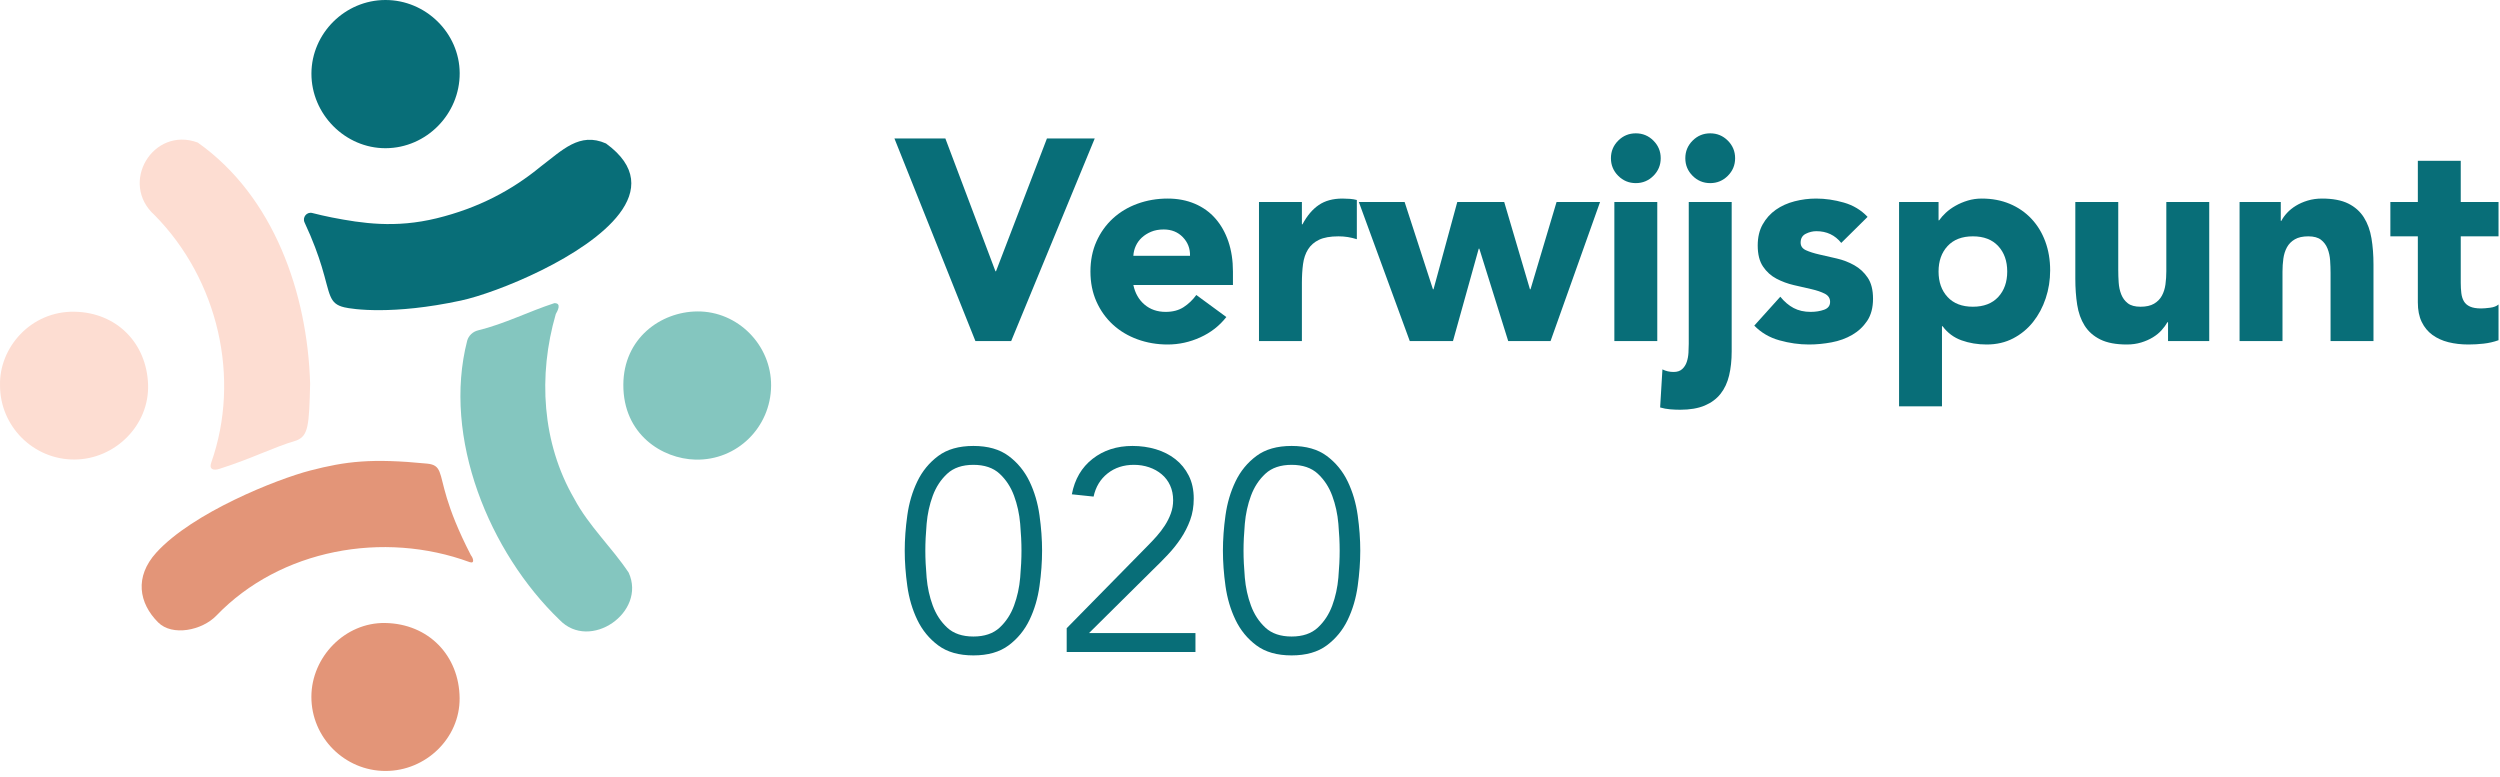
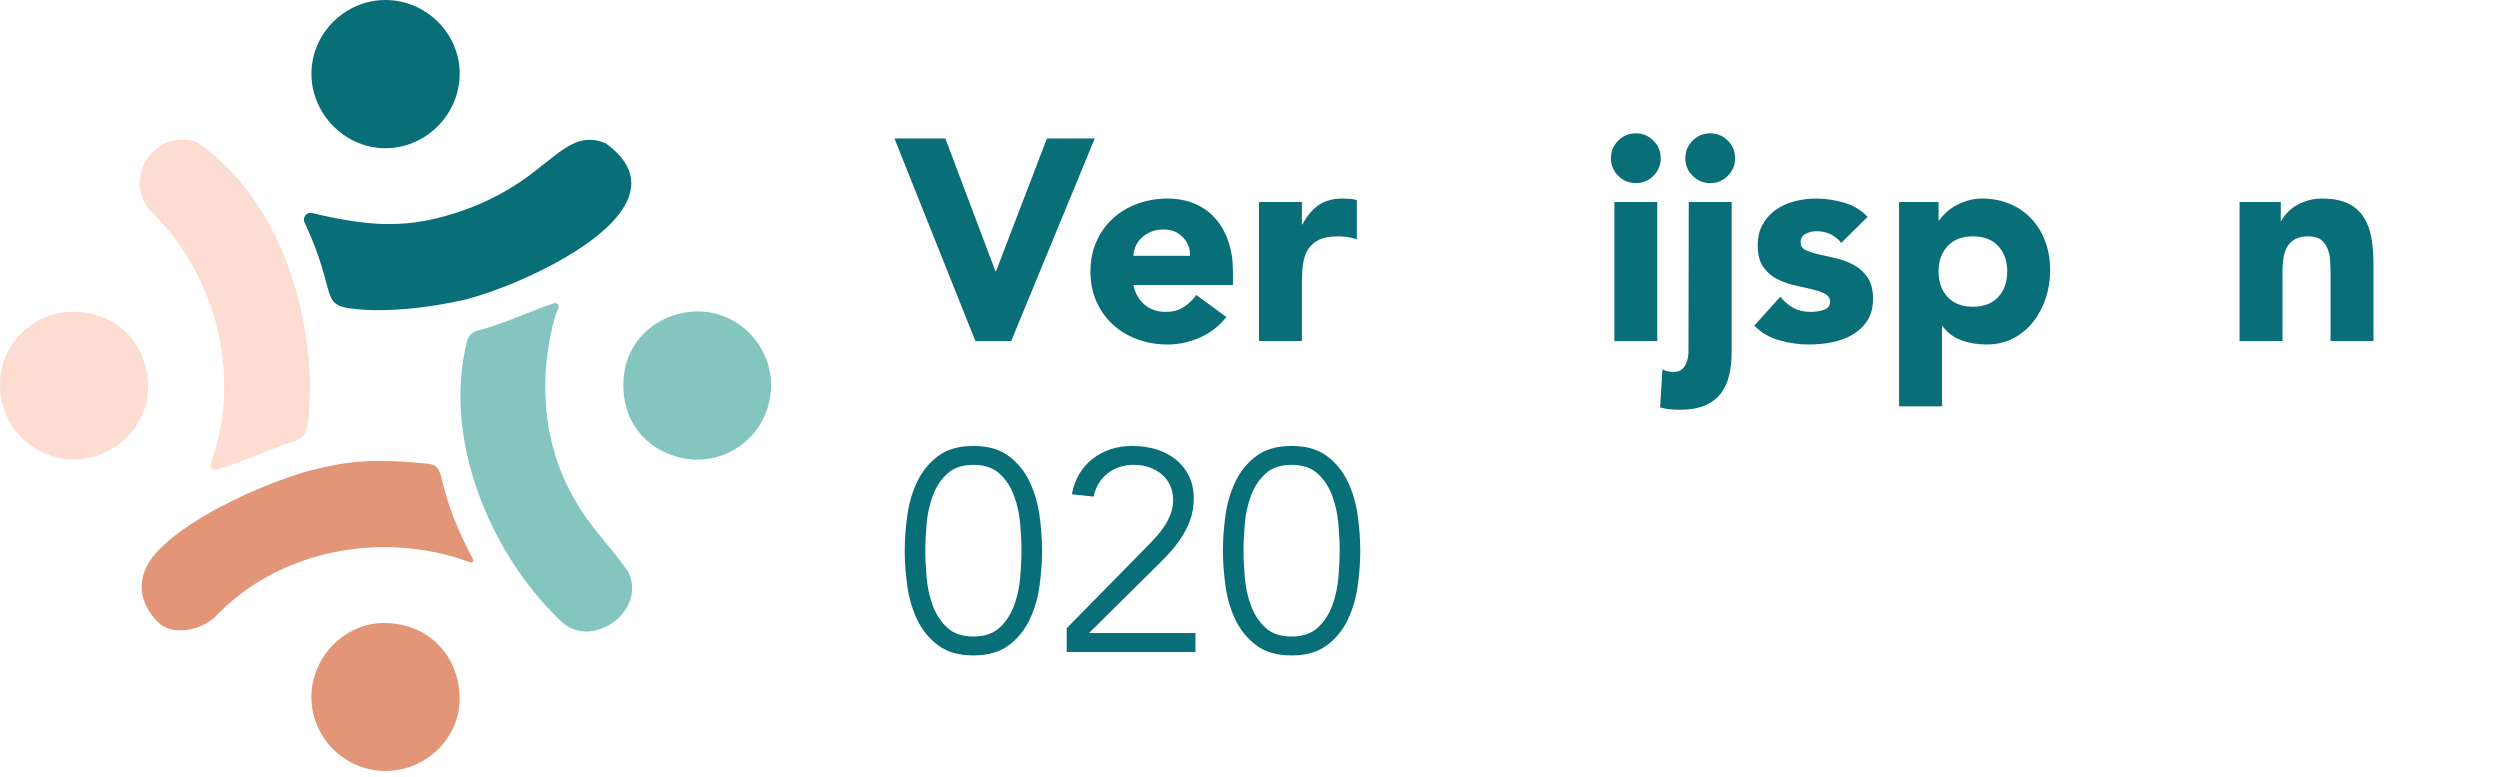
<svg xmlns="http://www.w3.org/2000/svg" width="100%" height="100%" viewBox="0 0 280 87" version="1.1" xml:space="preserve" style="fill-rule:evenodd;clip-rule:evenodd;stroke-linejoin:round;stroke-miterlimit:2;">
  <g transform="matrix(1,0,0,1,-1.50728e-05,1.0465e-05)">
    <g id="Components">
      <g id="bd5ca749-e15d-4010-8cee-6746fc206476_1">
        <path d="M64.313,55.85C65.933,58.903 68.507,61.281 70.412,64.137C72.429,68.574 66.081,72.979 62.674,69.429C54.808,61.871 49.521,49.023 52.328,38.146C52.493,37.577 52.966,37.141 53.542,37.001C56.492,36.283 59.213,34.887 62.091,33.952C62.916,33.944 62.471,34.785 62.246,35.18C60.256,42.036 60.686,49.612 64.313,55.849L64.313,55.85Z" style="fill:rgb(132,198,191);fill-rule:nonzero;" />
        <path d="M86.364,43.204C86.325,47.866 82.545,51.593 77.887,51.477C74.163,51.385 69.787,48.65 69.814,43.082C69.84,37.891 73.989,34.921 78.083,34.88C82.645,34.834 86.402,38.662 86.364,43.204Z" style="fill:rgb(132,198,191);fill-rule:nonzero;" />
        <path d="M38.572,34.422C37.691,34.215 37.294,33.856 36.999,33.158C36.703,32.461 36.509,31.425 36.034,29.865C35.648,28.596 35.076,26.98 34.112,24.918C33.841,24.34 34.353,23.7 34.972,23.856C35.698,24.039 36.432,24.213 37.173,24.357C40.554,25.015 44.285,25.581 48.916,24.446C53.537,23.313 57.293,21.342 60.563,18.651C62.983,16.824 64.905,14.757 67.872,16.069C71.424,18.653 71.299,21.402 69.363,23.946C65.72,28.732 55.664,32.792 51.622,33.663C43.95,35.312 39.452,34.628 38.572,34.422L38.572,34.422Z" style="fill:rgb(8,110,120);fill-rule:nonzero;" />
        <path d="M43.162,0C47.689,-0.007 51.461,3.702 51.485,8.184C51.51,12.77 47.766,16.575 43.203,16.599C38.67,16.623 34.86,12.789 34.88,8.225C34.9,3.726 38.645,0.007 43.162,0Z" style="fill:rgb(8,110,120);fill-rule:nonzero;" />
        <path d="M47.838,51.925C48.677,52.008 48.999,52.288 49.231,52.853C49.464,53.417 49.602,54.317 50.051,55.794C50.501,57.271 51.263,59.324 52.745,62.195C52.963,62.44 53.231,63.169 52.603,62.958C42.966,59.411 31.395,61.501 24.24,68.942C22.626,70.621 19.291,71.288 17.712,69.708C15.552,67.549 15.042,64.605 17.511,61.887C21.555,57.436 30.967,53.675 34.758,52.695C38.737,51.666 41.601,51.311 47.838,51.925L47.838,51.925Z" style="fill:rgb(227,149,120);fill-rule:nonzero;" />
        <path d="M43.173,86.348C38.592,86.34 34.861,82.597 34.875,78.026C34.889,73.571 38.642,69.705 43.125,69.775C48.036,69.852 51.441,73.468 51.477,78.198C51.512,82.676 47.691,86.355 43.173,86.347Z" style="fill:rgb(227,149,120);fill-rule:nonzero;" />
        <path d="M34.735,42.986C34.679,45.343 34.626,46.79 34.426,47.716C34.227,48.643 33.879,49.048 33.234,49.323C30.481,50.139 28.4,51.288 24.571,52.513C23.89,52.731 23.396,52.559 23.654,51.829C27.009,42.328 24.412,31.298 17.329,24.113C13.303,20.512 17.142,14.115 22.149,15.967C30.69,22.002 34.445,32.879 34.735,42.986L34.735,42.986Z" style="fill:rgb(253,221,210);fill-rule:nonzero;" />
        <path d="M0.002,43.162C-0.105,38.939 3.446,34.819 8.359,34.913C13.06,35.002 16.414,38.41 16.584,43.046C16.751,47.63 12.88,51.451 8.335,51.467C3.743,51.484 0.001,47.754 0.002,43.162Z" style="fill:rgb(253,221,210);fill-rule:nonzero;" />
        <path d="M100.176,15.51L105.881,15.51L111.489,30.38L111.553,30.38L117.257,15.51L122.61,15.51L113.252,38.199L109.246,38.199L100.176,15.51Z" style="fill:rgb(8,110,120);fill-rule:nonzero;" />
        <path d="M137.352,35.507C136.583,36.49 135.61,37.249 134.436,37.782C133.26,38.317 132.043,38.584 130.782,38.584C129.586,38.584 128.459,38.392 127.401,38.007C126.343,37.622 125.424,37.072 124.645,36.357C123.865,35.641 123.251,34.781 122.802,33.777C122.354,32.773 122.129,31.651 122.129,30.411C122.129,29.173 122.354,28.051 122.802,27.047C123.251,26.043 123.865,25.183 124.645,24.467C125.424,23.751 126.343,23.201 127.401,22.816C128.459,22.432 129.586,22.239 130.782,22.239C131.893,22.239 132.902,22.432 133.811,22.816C134.718,23.201 135.488,23.751 136.118,24.467C136.748,25.183 137.234,26.043 137.577,27.047C137.918,28.051 138.09,29.173 138.09,30.411L138.09,31.918L126.936,31.918C127.129,32.837 127.546,33.568 128.186,34.113C128.828,34.658 129.618,34.931 130.558,34.931C131.348,34.931 132.016,34.754 132.561,34.402C133.106,34.049 133.581,33.596 133.987,33.039L137.352,35.507L137.352,35.507ZM133.282,28.65C133.303,27.837 133.036,27.143 132.481,26.566C131.925,25.989 131.21,25.7 130.334,25.7C129.799,25.7 129.329,25.786 128.923,25.957C128.517,26.128 128.17,26.347 127.881,26.614C127.593,26.881 127.369,27.19 127.208,27.543C127.048,27.895 126.957,28.265 126.936,28.649L133.282,28.649L133.282,28.65Z" style="fill:rgb(8,110,120);fill-rule:nonzero;" />
        <path d="M141.006,22.624L145.812,22.624L145.812,25.124L145.877,25.124C146.389,24.162 146.998,23.441 147.703,22.961C148.408,22.48 149.295,22.239 150.363,22.239C150.64,22.239 150.919,22.25 151.196,22.272C151.473,22.293 151.73,22.336 151.966,22.399L151.966,26.79C151.624,26.684 151.287,26.604 150.956,26.55C150.625,26.497 150.277,26.47 149.915,26.47C148.996,26.47 148.269,26.598 147.735,26.854C147.201,27.11 146.79,27.469 146.502,27.928C146.213,28.388 146.026,28.937 145.94,29.578C145.855,30.22 145.812,30.925 145.812,31.693L145.812,38.199L141.006,38.199L141.006,22.624L141.006,22.624Z" style="fill:rgb(8,110,120);fill-rule:nonzero;" />
-         <path d="M152.19,22.624L157.317,22.624L160.49,32.398L160.555,32.398L163.215,22.624L168.471,22.624L171.354,32.398L171.419,32.398L174.335,22.624L179.206,22.624L173.662,38.199L168.919,38.199L165.683,27.848L165.618,27.848L162.733,38.199L157.894,38.199L152.19,22.624L152.19,22.624Z" style="fill:rgb(8,110,120);fill-rule:nonzero;" />
        <path d="M180.424,17.721C180.424,16.951 180.696,16.295 181.241,15.75C181.786,15.205 182.442,14.933 183.212,14.933C183.981,14.933 184.637,15.205 185.182,15.75C185.727,16.295 186,16.951 186,17.721C186,18.49 185.727,19.147 185.182,19.692C184.637,20.236 183.981,20.509 183.212,20.509C182.442,20.509 181.786,20.236 181.241,19.692C180.696,19.147 180.424,18.49 180.424,17.721ZM180.808,22.624L185.615,22.624L185.615,38.199L180.808,38.199L180.808,22.624Z" style="fill:rgb(8,110,120);fill-rule:nonzero;" />
-         <path d="M193.948,39.353C193.948,40.358 193.851,41.26 193.659,42.061C193.466,42.862 193.146,43.546 192.698,44.112C192.249,44.678 191.656,45.116 190.92,45.426C190.182,45.736 189.268,45.891 188.179,45.891C187.815,45.891 187.442,45.875 187.057,45.843C186.673,45.811 186.3,45.741 185.935,45.635L186.192,41.372C186.577,41.564 186.993,41.66 187.442,41.66C187.847,41.66 188.168,41.554 188.403,41.34C188.638,41.126 188.809,40.859 188.916,40.539C189.023,40.218 189.087,39.876 189.108,39.513C189.13,39.149 189.14,38.818 189.14,38.519L189.14,22.624L193.948,22.624L193.948,39.352L193.948,39.353ZM188.756,17.721C188.756,16.951 189.028,16.295 189.573,15.75C190.118,15.205 190.775,14.933 191.544,14.933C192.313,14.933 192.97,15.205 193.515,15.75C194.06,16.295 194.333,16.951 194.333,17.721C194.333,18.49 194.06,19.147 193.515,19.692C192.97,20.236 192.313,20.509 191.544,20.509C190.775,20.509 190.118,20.236 189.573,19.692C189.028,19.147 188.756,18.49 188.756,17.721Z" style="fill:rgb(8,110,120);fill-rule:nonzero;" />
+         <path d="M193.948,39.353C193.948,40.358 193.851,41.26 193.659,42.061C193.466,42.862 193.146,43.546 192.698,44.112C192.249,44.678 191.656,45.116 190.92,45.426C190.182,45.736 189.268,45.891 188.179,45.891C187.815,45.891 187.442,45.875 187.057,45.843C186.673,45.811 186.3,45.741 185.935,45.635L186.192,41.372C186.577,41.564 186.993,41.66 187.442,41.66C187.847,41.66 188.168,41.554 188.403,41.34C188.638,41.126 188.809,40.859 188.916,40.539C189.023,40.218 189.087,39.876 189.108,39.513L189.14,22.624L193.948,22.624L193.948,39.352L193.948,39.353ZM188.756,17.721C188.756,16.951 189.028,16.295 189.573,15.75C190.118,15.205 190.775,14.933 191.544,14.933C192.313,14.933 192.97,15.205 193.515,15.75C194.06,16.295 194.333,16.951 194.333,17.721C194.333,18.49 194.06,19.147 193.515,19.692C192.97,20.236 192.313,20.509 191.544,20.509C190.775,20.509 190.118,20.236 189.573,19.692C189.028,19.147 188.756,18.49 188.756,17.721Z" style="fill:rgb(8,110,120);fill-rule:nonzero;" />
        <path d="M206.221,27.207C205.516,26.331 204.588,25.893 203.433,25.893C203.027,25.893 202.632,25.989 202.248,26.182C201.863,26.374 201.671,26.705 201.671,27.175C201.671,27.56 201.868,27.843 202.263,28.025C202.659,28.206 203.161,28.366 203.77,28.505C204.379,28.644 205.03,28.793 205.725,28.953C206.419,29.113 207.071,29.365 207.679,29.706C208.289,30.049 208.791,30.514 209.186,31.101C209.581,31.689 209.779,32.474 209.779,33.456C209.779,34.461 209.559,35.288 209.122,35.94C208.683,36.592 208.123,37.115 207.439,37.51C206.756,37.906 205.986,38.184 205.132,38.344C204.277,38.504 203.433,38.584 202.6,38.584C201.511,38.584 200.41,38.429 199.3,38.119C198.188,37.81 197.248,37.26 196.479,36.469L199.395,33.232C199.844,33.788 200.341,34.209 200.885,34.498C201.43,34.786 202.066,34.931 202.793,34.931C203.347,34.931 203.85,34.851 204.299,34.691C204.748,34.529 204.971,34.236 204.971,33.809C204.971,33.403 204.774,33.099 204.379,32.896C203.983,32.693 203.481,32.522 202.873,32.383C202.263,32.244 201.612,32.094 200.918,31.934C200.223,31.774 199.572,31.533 198.963,31.213C198.354,30.893 197.851,30.439 197.457,29.851C197.061,29.264 196.864,28.479 196.864,27.495C196.864,26.577 197.05,25.786 197.424,25.124C197.797,24.462 198.29,23.917 198.899,23.489C199.507,23.063 200.207,22.747 200.998,22.544C201.788,22.341 202.589,22.239 203.401,22.239C204.426,22.239 205.462,22.389 206.51,22.689C207.556,22.987 208.443,23.522 209.169,24.29L206.221,27.207Z" style="fill:rgb(8,110,120);fill-rule:nonzero;" />
        <path d="M212.695,22.624L217.118,22.624L217.118,24.675L217.182,24.675C217.375,24.398 217.626,24.114 217.935,23.826C218.245,23.537 218.608,23.276 219.025,23.041C219.441,22.806 219.895,22.613 220.387,22.464C220.879,22.315 221.401,22.239 221.958,22.239C223.111,22.239 224.158,22.438 225.098,22.832C226.038,23.228 226.844,23.783 227.517,24.499C228.191,25.215 228.709,26.065 229.072,27.047C229.435,28.03 229.617,29.109 229.617,30.283C229.617,31.373 229.451,32.415 229.12,33.408C228.789,34.402 228.319,35.283 227.71,36.052C227.101,36.822 226.358,37.436 225.482,37.895C224.606,38.354 223.613,38.584 222.502,38.584C221.498,38.584 220.563,38.429 219.698,38.12C218.833,37.81 218.122,37.282 217.567,36.534L217.502,36.534L217.502,45.506L212.695,45.506L212.695,22.624L212.695,22.624ZM217.118,30.411C217.118,31.587 217.455,32.538 218.128,33.264C218.801,33.99 219.746,34.353 220.964,34.353C222.181,34.353 223.127,33.99 223.8,33.264C224.473,32.538 224.809,31.587 224.809,30.411C224.809,29.237 224.473,28.286 223.8,27.56C223.127,26.833 222.181,26.47 220.964,26.47C219.746,26.47 218.8,26.833 218.128,27.56C217.455,28.286 217.118,29.237 217.118,30.411Z" style="fill:rgb(8,110,120);fill-rule:nonzero;" />
-         <path d="M247.434,38.199L242.82,38.199L242.82,36.084L242.755,36.084C242.585,36.384 242.366,36.683 242.098,36.982C241.832,37.281 241.505,37.548 241.121,37.782C240.737,38.018 240.298,38.21 239.807,38.36C239.315,38.509 238.782,38.584 238.205,38.584C236.987,38.584 235.999,38.397 235.241,38.024C234.482,37.65 233.894,37.131 233.478,36.469C233.061,35.807 232.783,35.027 232.644,34.129C232.505,33.232 232.436,32.26 232.436,31.213L232.436,22.624L237.244,22.624L237.244,30.251C237.244,30.7 237.259,31.165 237.292,31.646C237.324,32.126 237.42,32.57 237.58,32.976C237.74,33.382 237.986,33.713 238.317,33.969C238.648,34.226 239.124,34.354 239.743,34.354C240.363,34.354 240.865,34.242 241.25,34.017C241.634,33.793 241.927,33.494 242.131,33.12C242.334,32.746 242.467,32.325 242.531,31.854C242.595,31.384 242.628,30.893 242.628,30.38L242.628,22.624L247.434,22.624L247.434,38.2L247.434,38.199Z" style="fill:rgb(8,110,120);fill-rule:nonzero;" />
        <path d="M250.832,22.624L255.447,22.624L255.447,24.739L255.51,24.739C255.66,24.441 255.874,24.142 256.152,23.842C256.429,23.543 256.76,23.276 257.145,23.041C257.53,22.806 257.967,22.613 258.46,22.464C258.951,22.315 259.485,22.239 260.061,22.239C261.279,22.239 262.262,22.427 263.011,22.8C263.758,23.174 264.34,23.692 264.757,24.355C265.174,25.017 265.456,25.797 265.606,26.694C265.755,27.592 265.83,28.563 265.83,29.61L265.83,38.199L261.023,38.199L261.023,30.572C261.023,30.123 261.007,29.658 260.975,29.178C260.943,28.697 260.846,28.254 260.686,27.848C260.526,27.442 260.28,27.11 259.949,26.854C259.618,26.598 259.142,26.47 258.523,26.47C257.903,26.47 257.402,26.582 257.017,26.807C256.632,27.03 256.339,27.33 256.135,27.703C255.932,28.077 255.8,28.5 255.735,28.97C255.671,29.439 255.639,29.931 255.639,30.443L255.639,38.199L250.832,38.199L250.832,22.624L250.832,22.624Z" style="fill:rgb(8,110,120);fill-rule:nonzero;" />
-         <path d="M279.835,26.47L275.604,26.47L275.604,31.661C275.604,32.089 275.626,32.479 275.669,32.831C275.711,33.184 275.807,33.488 275.957,33.744C276.106,34.001 276.336,34.199 276.646,34.338C276.956,34.477 277.367,34.546 277.88,34.546C278.136,34.546 278.472,34.52 278.889,34.466C279.306,34.412 279.621,34.289 279.835,34.097L279.835,38.104C279.301,38.295 278.745,38.424 278.168,38.487C277.592,38.552 277.025,38.584 276.47,38.584C275.657,38.584 274.91,38.498 274.226,38.327C273.543,38.156 272.944,37.884 272.431,37.51C271.919,37.137 271.518,36.65 271.23,36.052C270.941,35.454 270.798,34.728 270.798,33.873L270.798,26.47L267.721,26.47L267.721,22.624L270.798,22.624L270.798,18.009L275.604,18.009L275.604,22.624L279.835,22.624L279.835,26.47L279.835,26.47Z" style="fill:rgb(8,110,120);fill-rule:nonzero;" />
        <path d="M109.021,49.946C110.645,49.946 111.959,50.32 112.964,51.067C113.967,51.815 114.747,52.767 115.303,53.92C115.858,55.073 116.232,56.34 116.424,57.718C116.617,59.096 116.713,60.415 116.713,61.676C116.713,62.937 116.617,64.256 116.424,65.634C116.232,67.012 115.858,68.278 115.303,69.431C114.747,70.585 113.967,71.536 112.964,72.283C111.959,73.031 110.645,73.405 109.021,73.405C107.397,73.405 106.084,73.031 105.08,72.283C104.075,71.536 103.296,70.585 102.74,69.431C102.184,68.277 101.811,67.012 101.619,65.634C101.426,64.256 101.33,62.937 101.33,61.676C101.33,60.415 101.426,59.096 101.619,57.718C101.811,56.34 102.184,55.073 102.74,53.92C103.296,52.767 104.075,51.816 105.08,51.068C106.084,50.32 107.397,49.946 109.021,49.946ZM109.021,52.062C107.782,52.062 106.804,52.393 106.09,53.055C105.373,53.717 104.834,54.54 104.47,55.523C104.107,56.505 103.878,57.553 103.782,58.663C103.685,59.774 103.637,60.778 103.637,61.676C103.637,62.573 103.685,63.577 103.782,64.689C103.878,65.799 104.107,66.847 104.47,67.829C104.834,68.812 105.373,69.635 106.09,70.297C106.804,70.959 107.782,71.29 109.021,71.29C110.26,71.29 111.238,70.959 111.954,70.297C112.669,69.635 113.209,68.812 113.572,67.829C113.935,66.847 114.166,65.799 114.261,64.689C114.357,63.577 114.406,62.573 114.406,61.676C114.406,60.778 114.357,59.774 114.261,58.663C114.166,57.553 113.935,56.505 113.572,55.523C113.209,54.54 112.67,53.717 111.954,53.055C111.238,52.393 110.26,52.062 109.021,52.062Z" style="fill:rgb(8,110,120);fill-rule:nonzero;" />
        <path d="M133.891,73.021L119.469,73.021L119.469,70.36L128.506,61.163C128.848,60.821 129.19,60.458 129.533,60.073C129.874,59.689 130.184,59.283 130.462,58.856C130.739,58.428 130.964,57.98 131.134,57.51C131.305,57.04 131.391,56.548 131.391,56.035C131.391,55.416 131.279,54.86 131.054,54.368C130.831,53.877 130.515,53.461 130.109,53.119C129.703,52.777 129.233,52.516 128.699,52.334C128.165,52.152 127.598,52.061 127.001,52.061C125.847,52.061 124.864,52.382 124.052,53.022C123.24,53.664 122.717,54.529 122.482,55.618L120.047,55.362C120.367,53.675 121.141,52.35 122.37,51.389C123.598,50.427 125.089,49.946 126.84,49.946C127.759,49.946 128.63,50.069 129.452,50.314C130.274,50.561 131.001,50.929 131.632,51.42C132.261,51.912 132.763,52.526 133.137,53.263C133.511,54 133.699,54.86 133.699,55.843C133.699,56.719 133.565,57.521 133.299,58.246C133.031,58.973 132.683,59.656 132.257,60.298C131.829,60.939 131.343,61.548 130.798,62.124C130.254,62.701 129.693,63.268 129.116,63.823L121.969,70.905L133.891,70.905L133.891,73.021L133.891,73.021Z" style="fill:rgb(8,110,120);fill-rule:nonzero;" />
        <path d="M144.659,49.946C146.282,49.946 147.596,50.32 148.6,51.067C149.604,51.815 150.384,52.767 150.94,53.92C151.496,55.073 151.87,56.34 152.062,57.718C152.254,59.096 152.35,60.415 152.35,61.676C152.35,62.937 152.254,64.256 152.062,65.634C151.87,67.012 151.496,68.278 150.94,69.431C150.384,70.585 149.604,71.536 148.6,72.283C147.596,73.031 146.282,73.405 144.659,73.405C143.035,73.405 141.72,73.031 140.716,72.283C139.713,71.536 138.932,70.585 138.378,69.431C137.822,68.277 137.448,67.012 137.255,65.634C137.063,64.256 136.967,62.937 136.967,61.676C136.967,60.415 137.063,59.096 137.255,57.718C137.448,56.34 137.822,55.073 138.378,53.92C138.932,52.767 139.713,51.816 140.716,51.068C141.72,50.32 143.035,49.946 144.659,49.946ZM144.659,52.062C143.42,52.062 142.442,52.393 141.726,53.055C141.01,53.717 140.471,54.54 140.108,55.523C139.745,56.505 139.515,57.553 139.419,58.663C139.323,59.774 139.275,60.778 139.275,61.676C139.275,62.573 139.323,63.577 139.419,64.689C139.515,65.799 139.745,66.847 140.108,67.829C140.471,68.812 141.01,69.635 141.726,70.297C142.442,70.959 143.42,71.29 144.659,71.29C145.897,71.29 146.875,70.959 147.591,70.297C148.306,69.635 148.846,68.812 149.21,67.829C149.573,66.847 149.802,65.799 149.898,64.689C149.995,63.577 150.043,62.573 150.043,61.676C150.043,60.778 149.995,59.774 149.898,58.663C149.802,57.553 149.573,56.505 149.21,55.523C148.846,54.54 148.306,53.717 147.591,53.055C146.875,52.393 145.897,52.062 144.659,52.062Z" style="fill:rgb(8,110,120);fill-rule:nonzero;" />
      </g>
    </g>
  </g>
</svg>